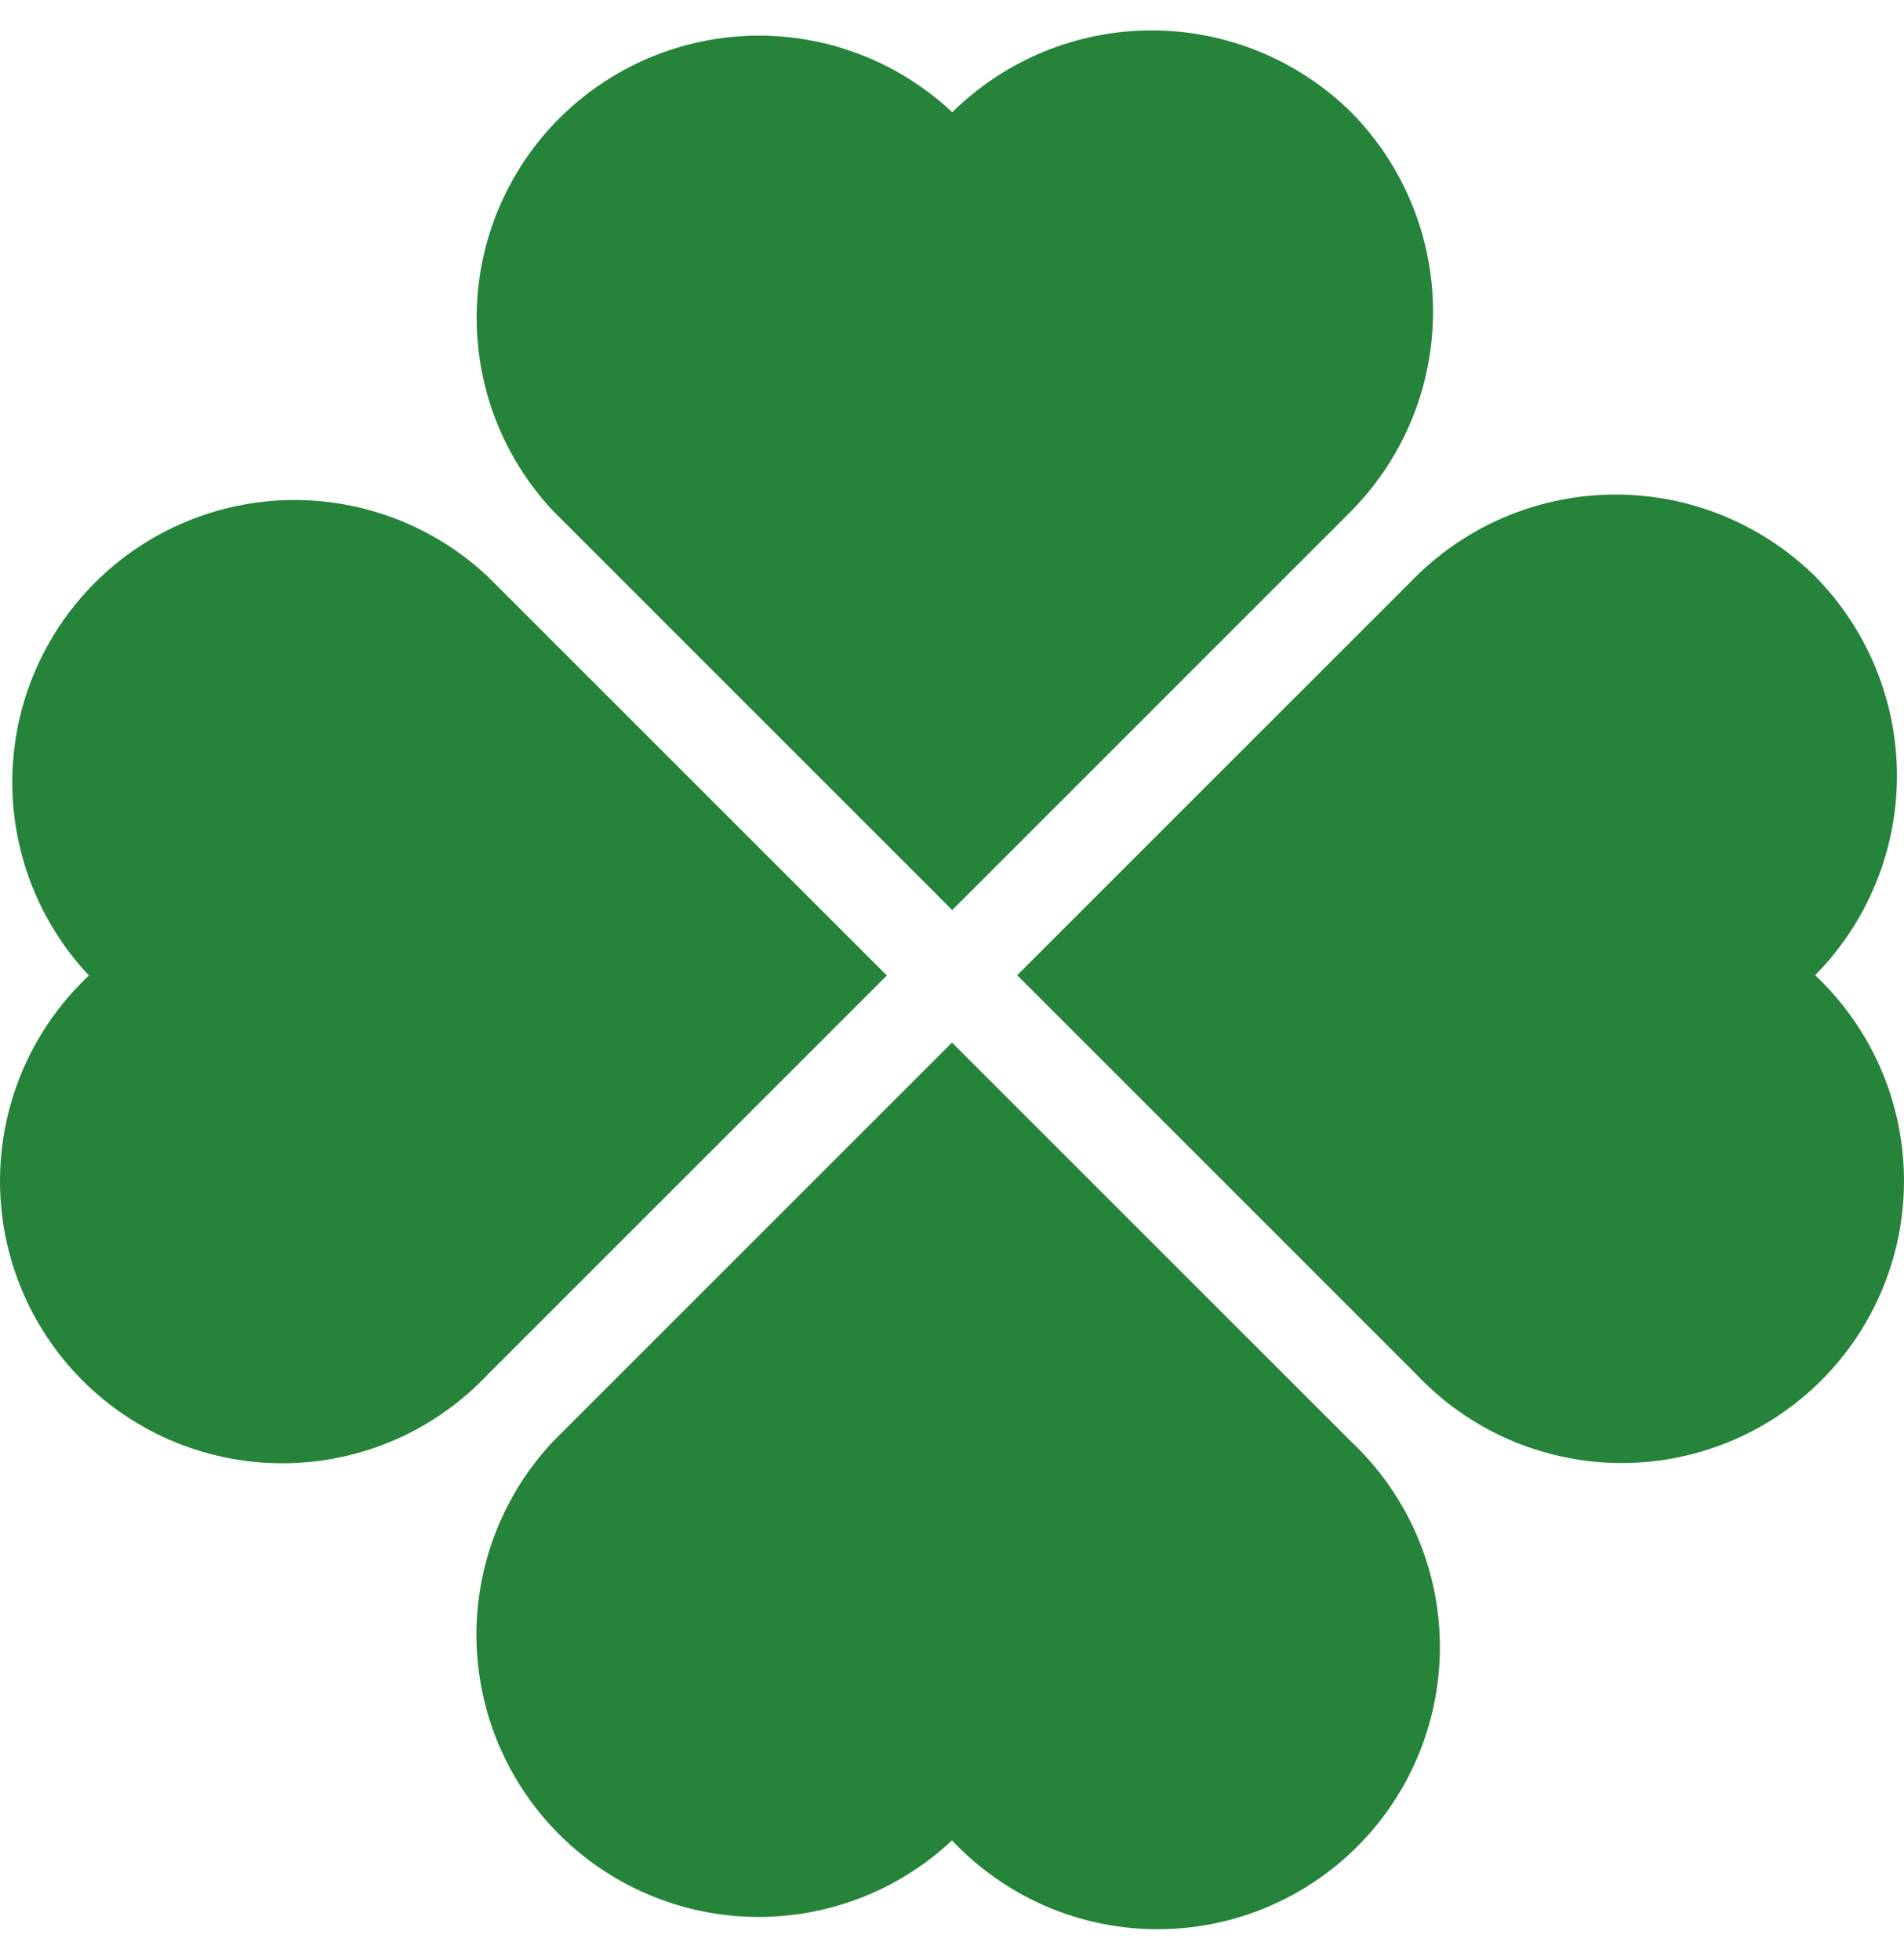
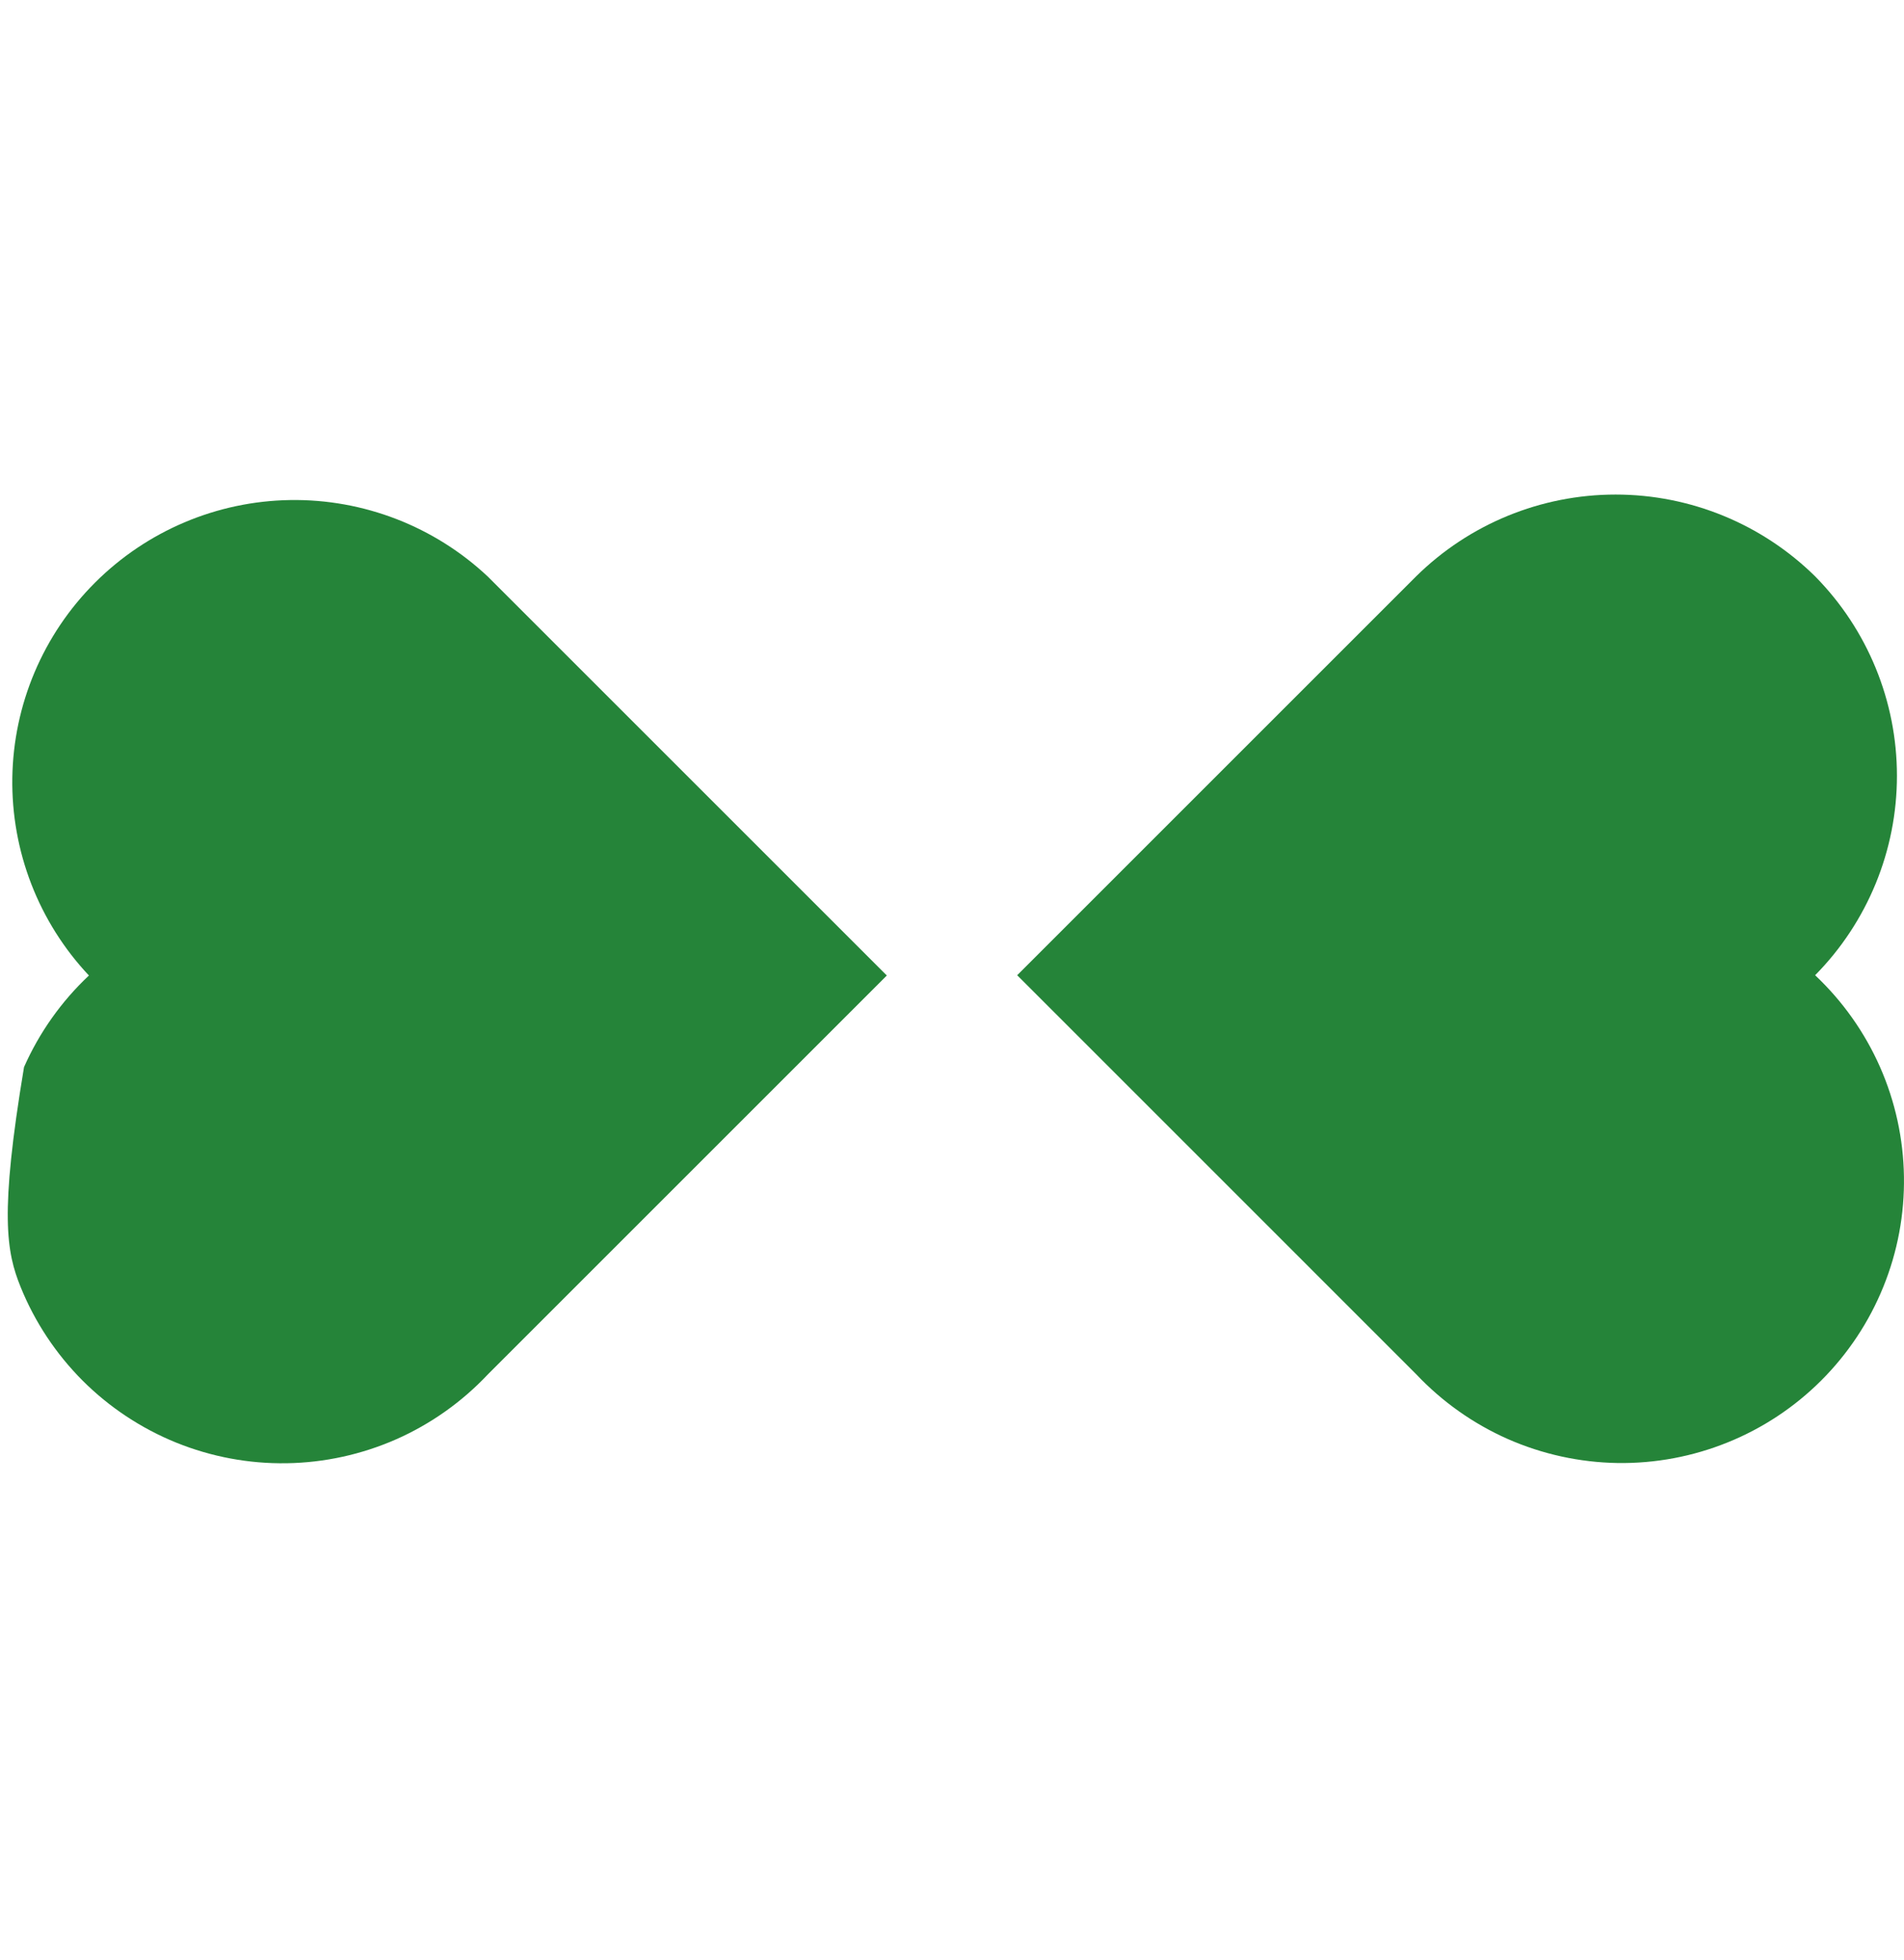
<svg xmlns="http://www.w3.org/2000/svg" width="34" height="35" viewBox="0 0 34 35" fill="none">
-   <path d="M8.712 24.547L15.836 17.423L8.712 10.299C7.758 9.402 6.491 8.911 5.182 8.931C3.872 8.951 2.622 9.481 1.696 10.407C0.769 11.333 0.24 12.583 0.22 13.893C0.2 15.203 0.69 16.469 1.588 17.423C1.096 17.885 0.702 18.442 0.429 19.059C0.157 19.677 0.011 20.343 0.001 21.017C-0.01 21.692 0.115 22.362 0.369 22.988C0.622 23.613 0.999 24.181 1.476 24.659C1.953 25.136 2.522 25.512 3.147 25.766C3.773 26.019 4.443 26.145 5.118 26.134C5.792 26.124 6.458 25.978 7.076 25.706C7.693 25.433 8.249 25.039 8.712 24.547Z" fill="#258439" />
-   <path d="M17 18.621L9.876 25.745C8.979 26.7 8.488 27.966 8.508 29.275C8.529 30.585 9.058 31.835 9.984 32.762C10.91 33.688 12.161 34.217 13.47 34.237C14.78 34.257 16.046 33.767 17 32.87C17.463 33.361 18.019 33.755 18.636 34.028C19.254 34.3 19.92 34.446 20.595 34.456C21.269 34.467 21.939 34.342 22.565 34.088C23.19 33.835 23.759 33.458 24.236 32.981C24.713 32.504 25.09 31.936 25.343 31.31C25.597 30.684 25.722 30.014 25.712 29.34C25.701 28.665 25.555 27.999 25.283 27.381C25.01 26.764 24.616 26.208 24.125 25.745L17 18.621Z" fill="#258439" />
+   <path d="M8.712 24.547L15.836 17.423L8.712 10.299C7.758 9.402 6.491 8.911 5.182 8.931C3.872 8.951 2.622 9.481 1.696 10.407C0.769 11.333 0.24 12.583 0.22 13.893C0.2 15.203 0.69 16.469 1.588 17.423C1.096 17.885 0.702 18.442 0.429 19.059C-0.01 21.692 0.115 22.362 0.369 22.988C0.622 23.613 0.999 24.181 1.476 24.659C1.953 25.136 2.522 25.512 3.147 25.766C3.773 26.019 4.443 26.145 5.118 26.134C5.792 26.124 6.458 25.978 7.076 25.706C7.693 25.433 8.249 25.039 8.712 24.547Z" fill="#258439" />
  <path d="M32.413 10.294C31.463 9.358 30.184 8.833 28.85 8.833C27.517 8.833 26.237 9.358 25.288 10.294L18.164 17.418L25.288 24.543C25.751 25.034 26.307 25.428 26.924 25.701C27.542 25.973 28.208 26.119 28.883 26.13C29.557 26.14 30.227 26.015 30.853 25.761C31.479 25.508 32.047 25.131 32.524 24.654C33.001 24.177 33.378 23.608 33.631 22.983C33.885 22.358 34.01 21.688 33.999 21.013C33.989 20.338 33.843 19.672 33.571 19.055C33.298 18.437 32.904 17.881 32.413 17.418C33.349 16.469 33.874 15.19 33.874 13.856C33.874 12.523 33.349 11.243 32.413 10.294Z" fill="#258439" />
-   <path d="M24.128 2.005C23.179 1.069 21.9 0.543 20.566 0.543C19.233 0.543 17.953 1.069 17.004 2.005C16.05 1.108 14.784 0.617 13.474 0.637C12.165 0.658 10.914 1.187 9.988 2.113C9.062 3.039 8.532 4.29 8.512 5.599C8.492 6.909 8.983 8.175 9.88 9.129L17.004 16.254L24.128 9.129C25.065 8.18 25.59 6.901 25.59 5.567C25.59 4.234 25.065 2.954 24.128 2.005Z" fill="#258439" />
</svg>